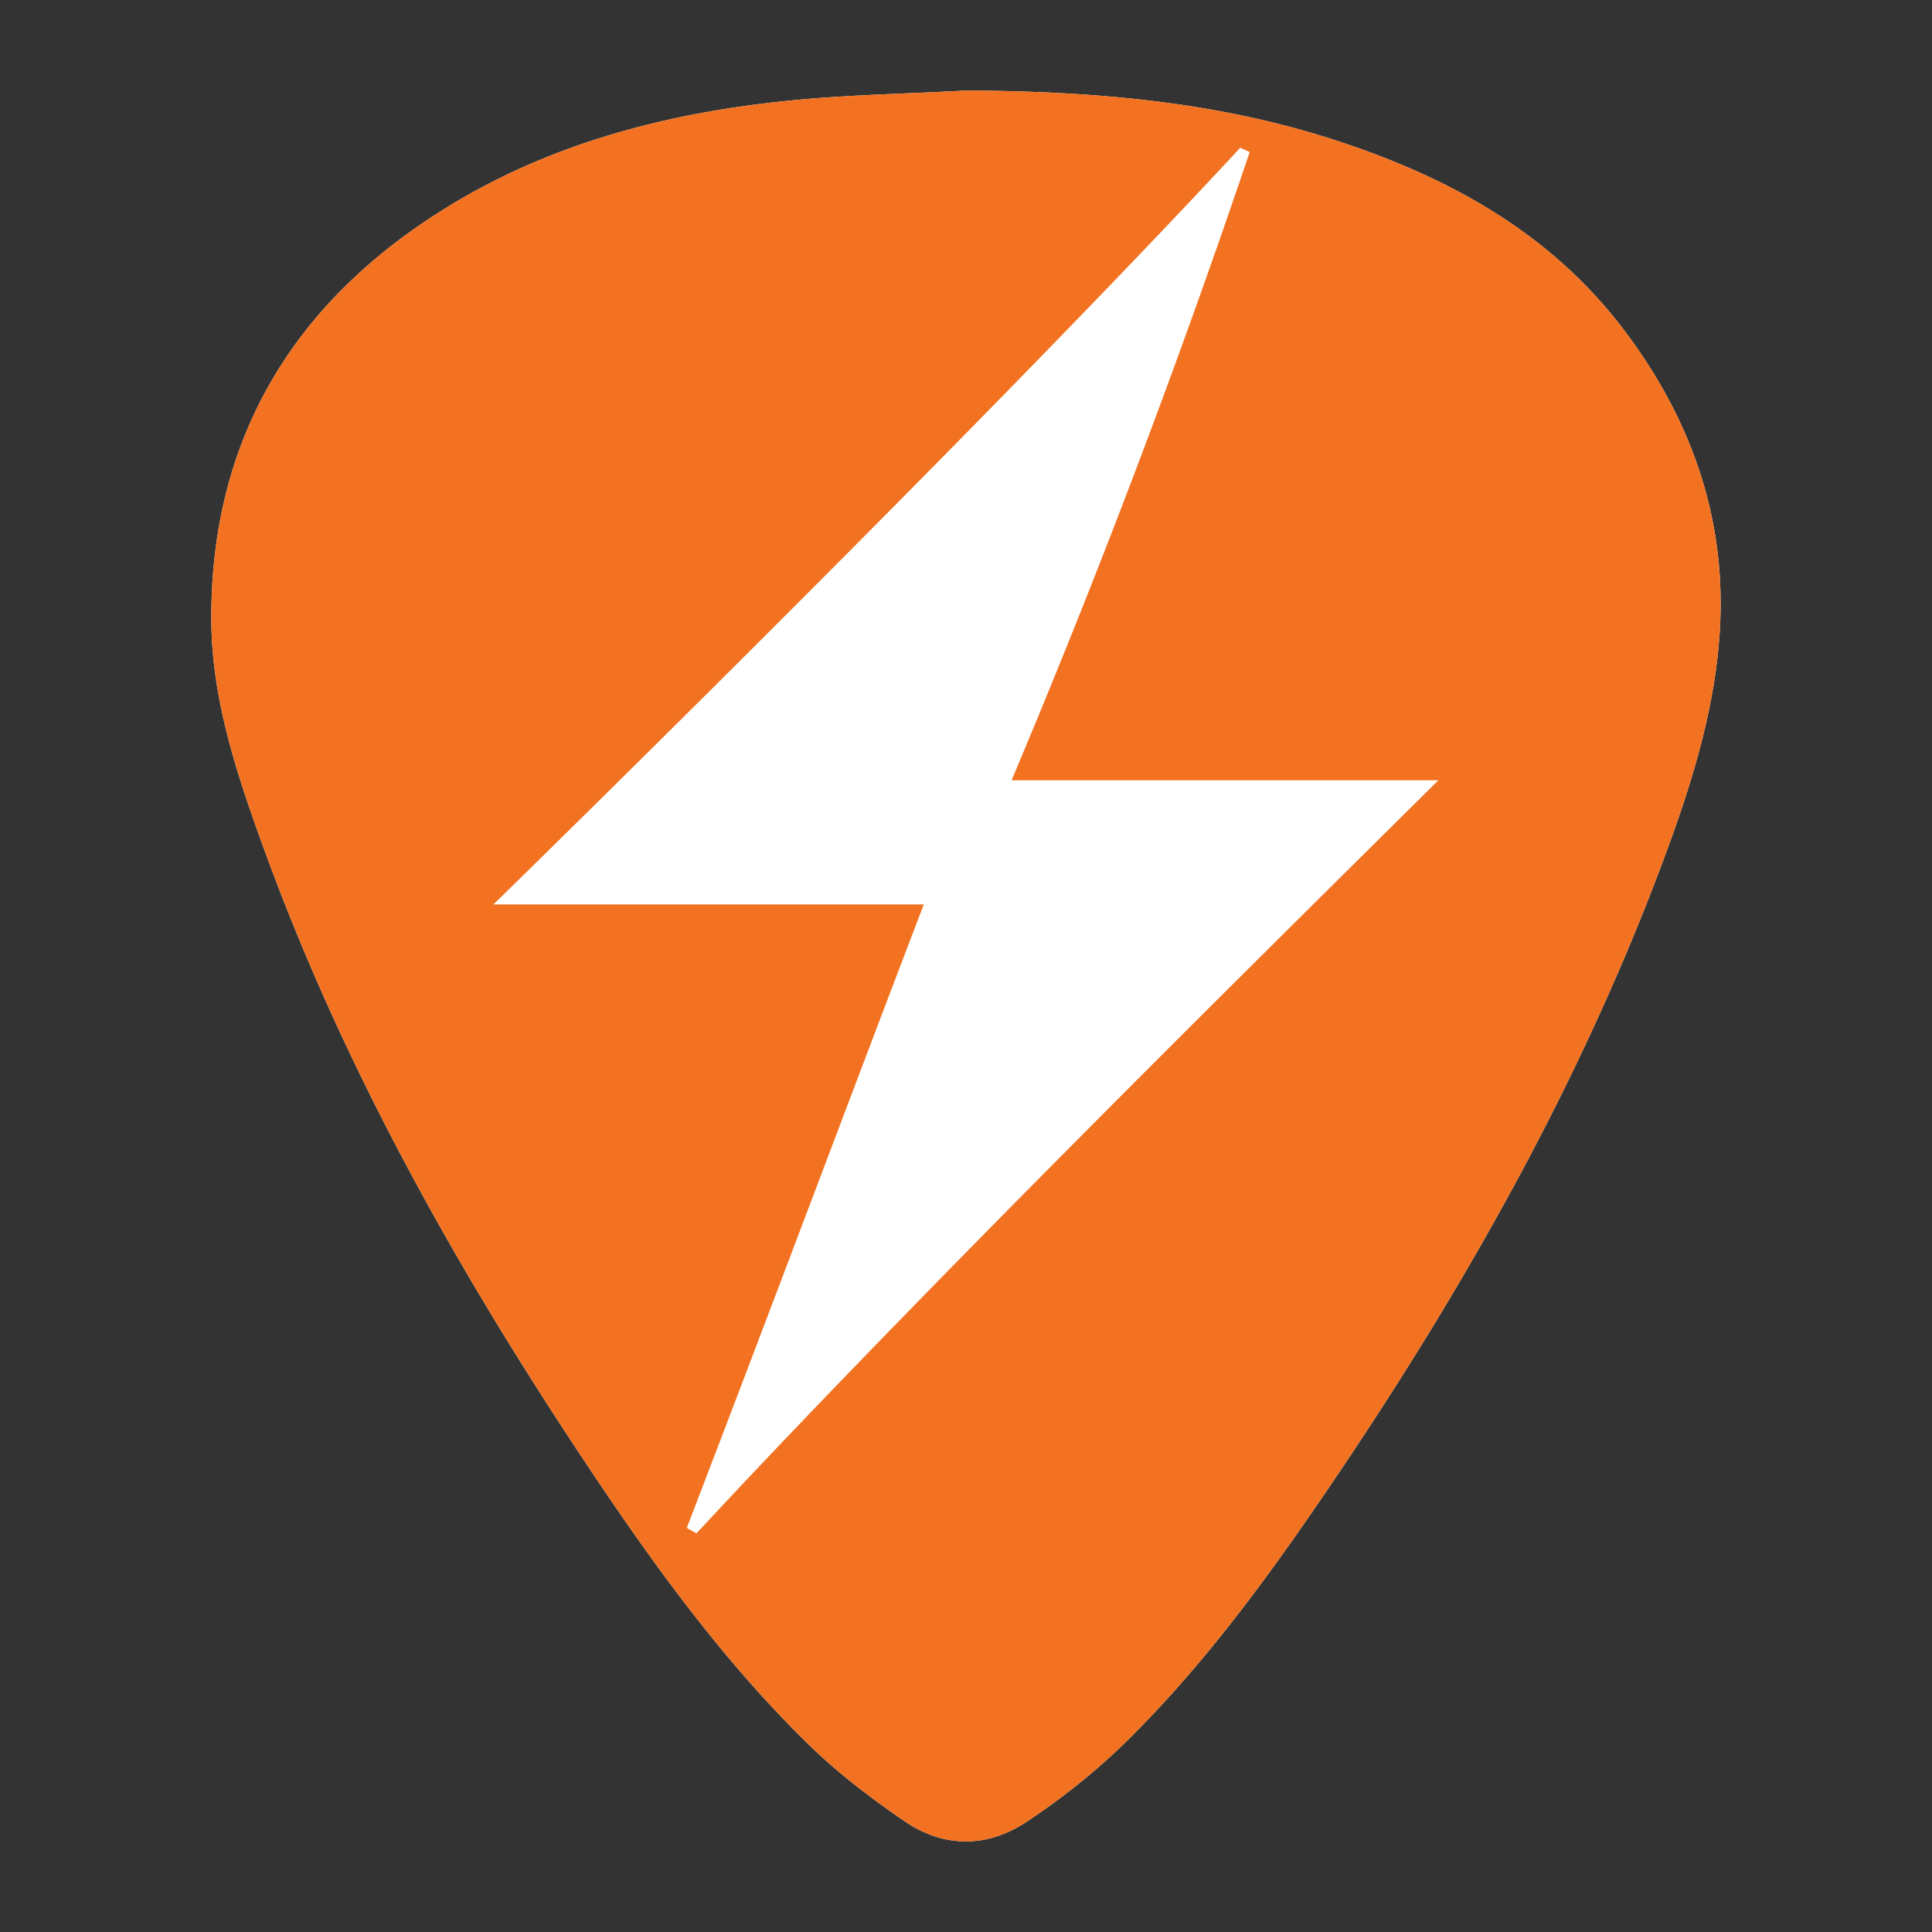
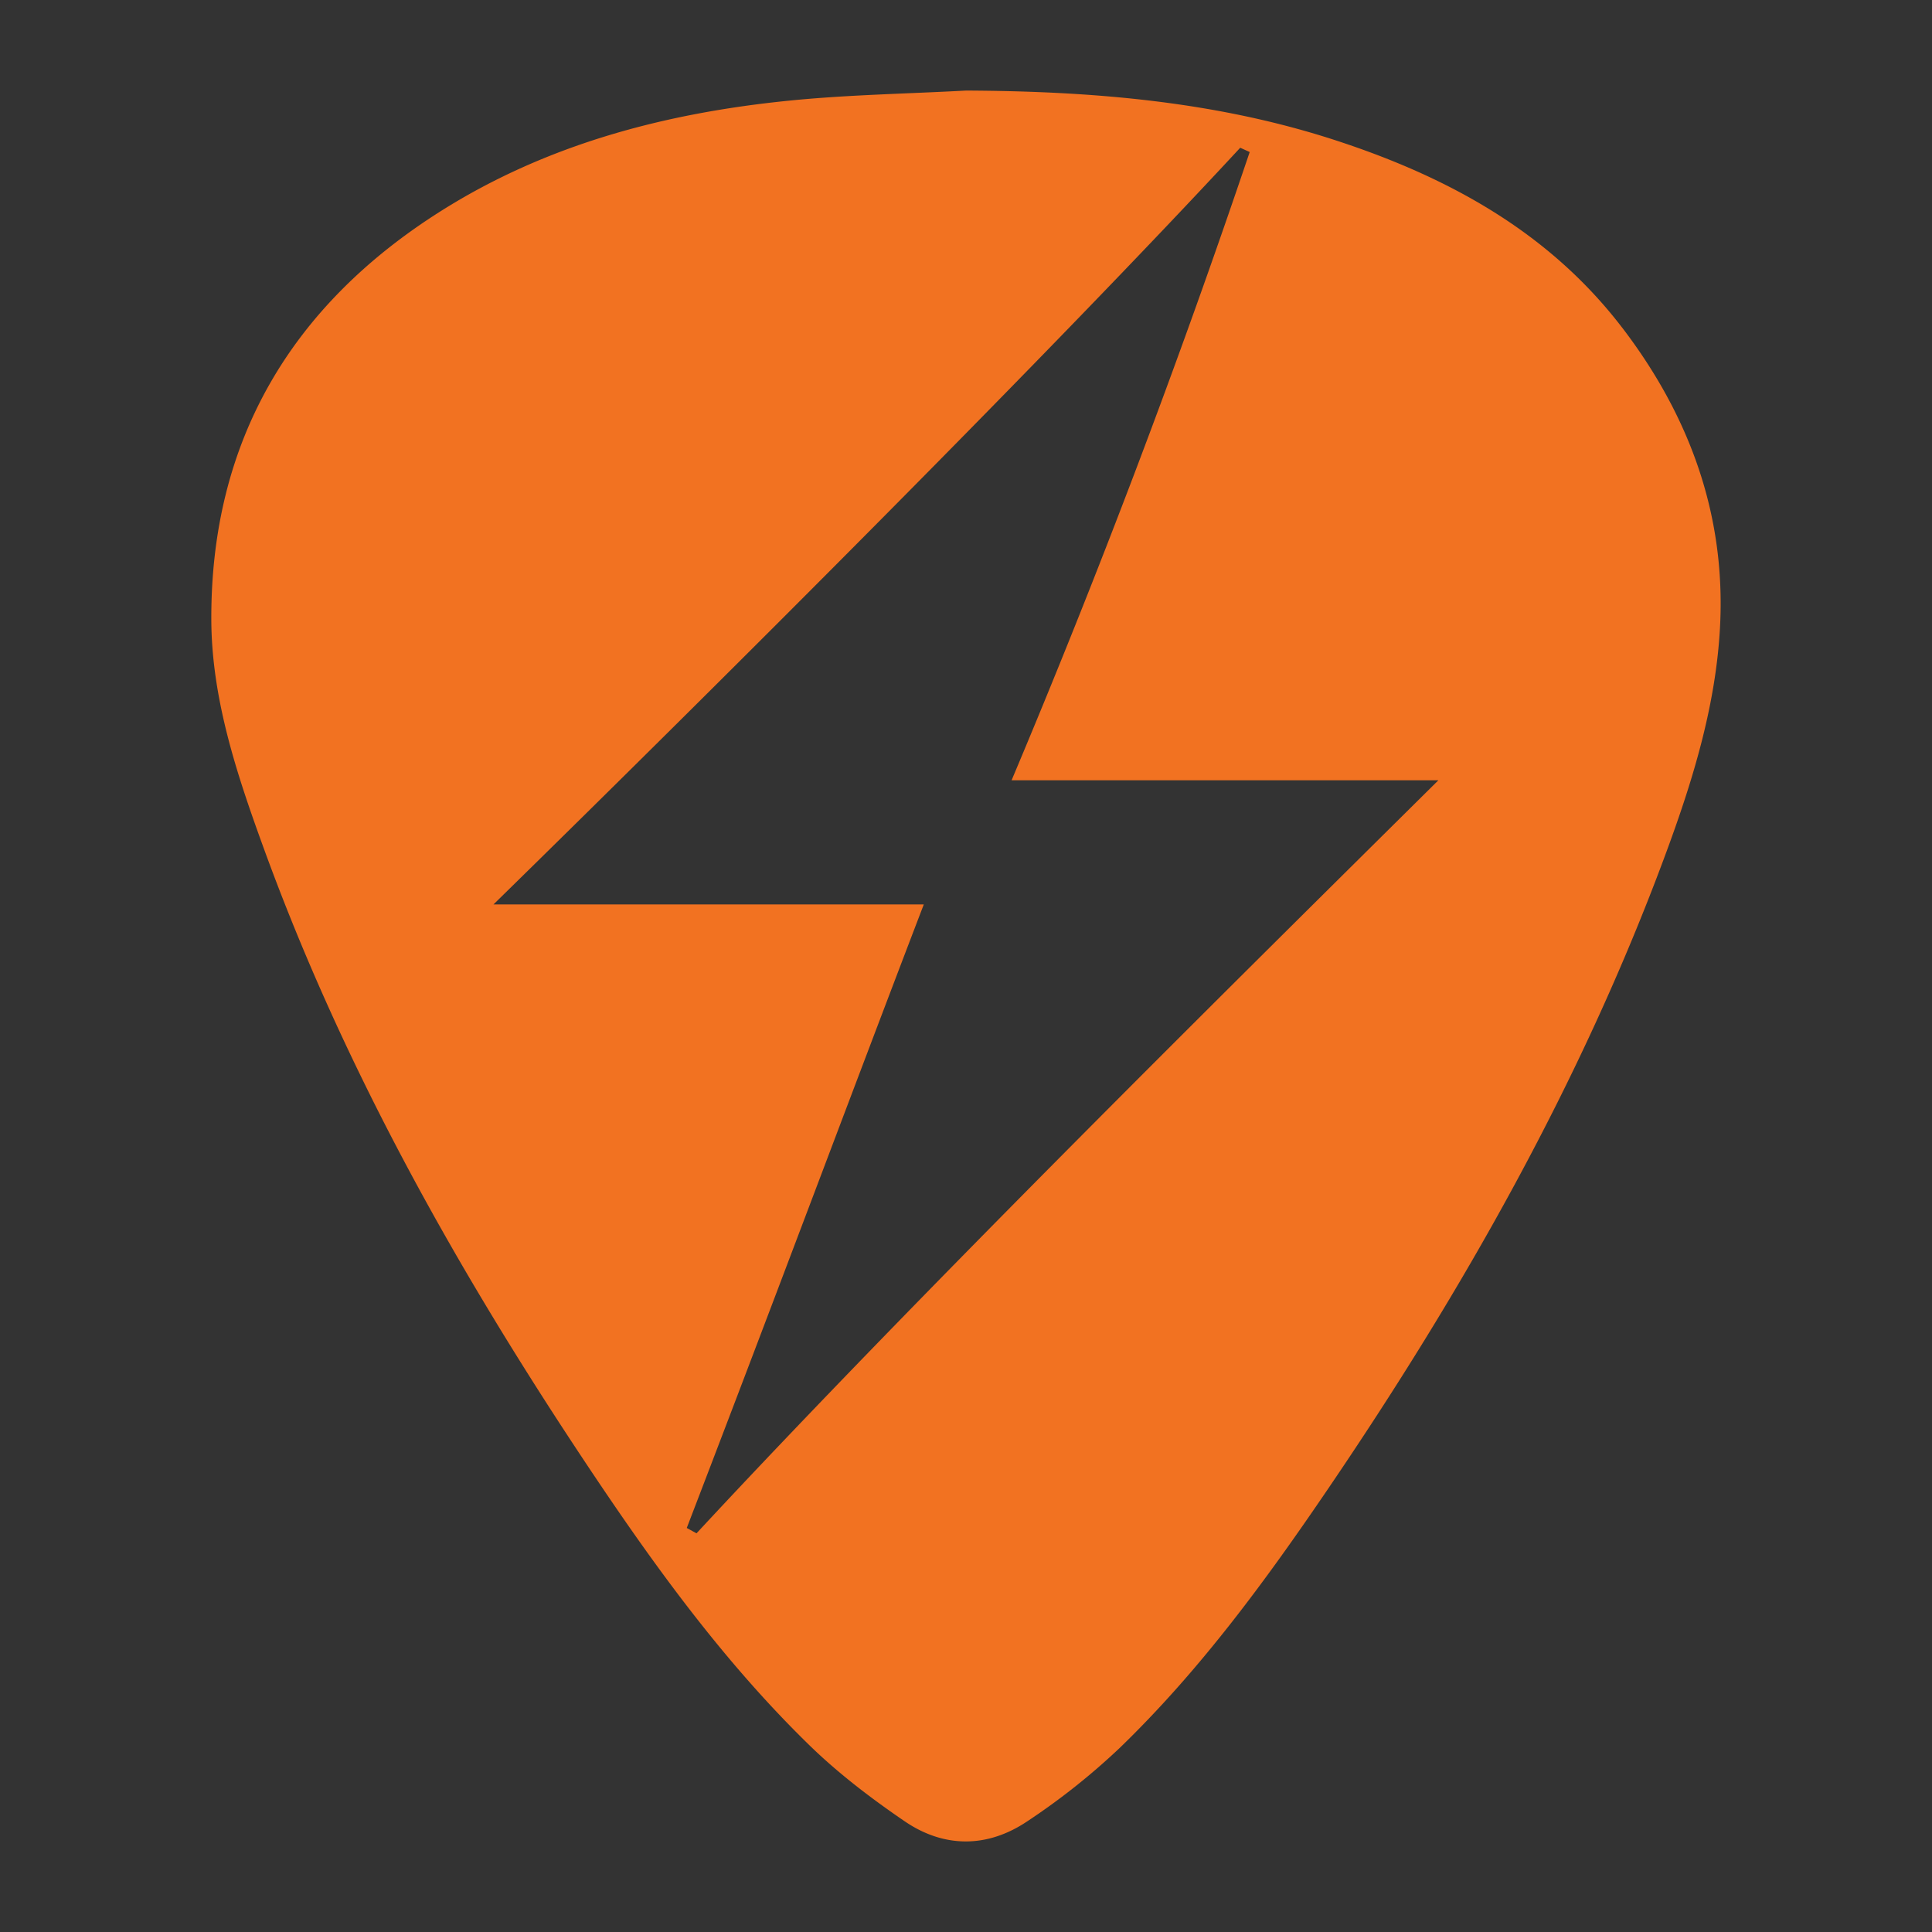
<svg xmlns="http://www.w3.org/2000/svg" data-bbox="3.5 1.5 24.999 29" viewBox="0 0 32 32" height="32" width="32" data-type="color">
  <rect x="0" y="0" width="32" height="32" fill="#333333" stroke="none" />
  <g>
-     <path fill="#ffffff" d="M26.868 5.427c-1.21-1.581-2.873-2.489-4.722-3.095-1.995-.655-4.056-.822-6.143-.832-.974.053-1.952.069-2.922.166-2.054.205-4.024.72-5.788 1.836-2.47 1.563-3.801 3.805-3.793 6.753.003 1.313.421 2.565.867 3.791 1.293 3.558 3.122 6.84 5.202 9.986 1.146 1.733 2.35 3.428 3.846 4.883.478.464 1.018.875 1.569 1.251.658.449 1.377.442 2.035-.002a11.262 11.262 0 0 0 1.524-1.21c1.331-1.286 2.421-2.774 3.457-4.299 2.23-3.281 4.178-6.717 5.565-10.448.462-1.242.858-2.511.925-3.843.093-1.845-.511-3.485-1.623-4.939Z" data-color="1" />
    <path fill="#f27221" d="M26.868 5.427c-1.21-1.581-2.873-2.489-4.722-3.095-1.995-.655-4.056-.822-6.143-.832-.974.053-1.952.069-2.922.166-2.054.205-4.024.72-5.788 1.836-2.47 1.563-3.801 3.805-3.793 6.753.003 1.313.421 2.565.867 3.791 1.293 3.558 3.122 6.84 5.202 9.986 1.146 1.733 2.35 3.428 3.846 4.883.478.464 1.018.875 1.569 1.251.658.449 1.377.442 2.035-.002a11.262 11.262 0 0 0 1.524-1.21c1.331-1.286 2.421-2.774 3.457-4.299 2.23-3.281 4.178-6.717 5.565-10.448.462-1.242.858-2.511.925-3.843.093-1.845-.511-3.485-1.623-4.939Zm-15.331 19.97-.162-.089c1.561-4.066 2.691-7.101 3.926-10.328H8.174c3.985-3.903 9.279-9.197 12.368-12.533l.157.071a152.026 152.026 0 0 1-3.944 10.406h7.069c-3.195 3.166-8.63 8.53-12.288 12.473Z" data-color="2" />
  </g>
</svg>